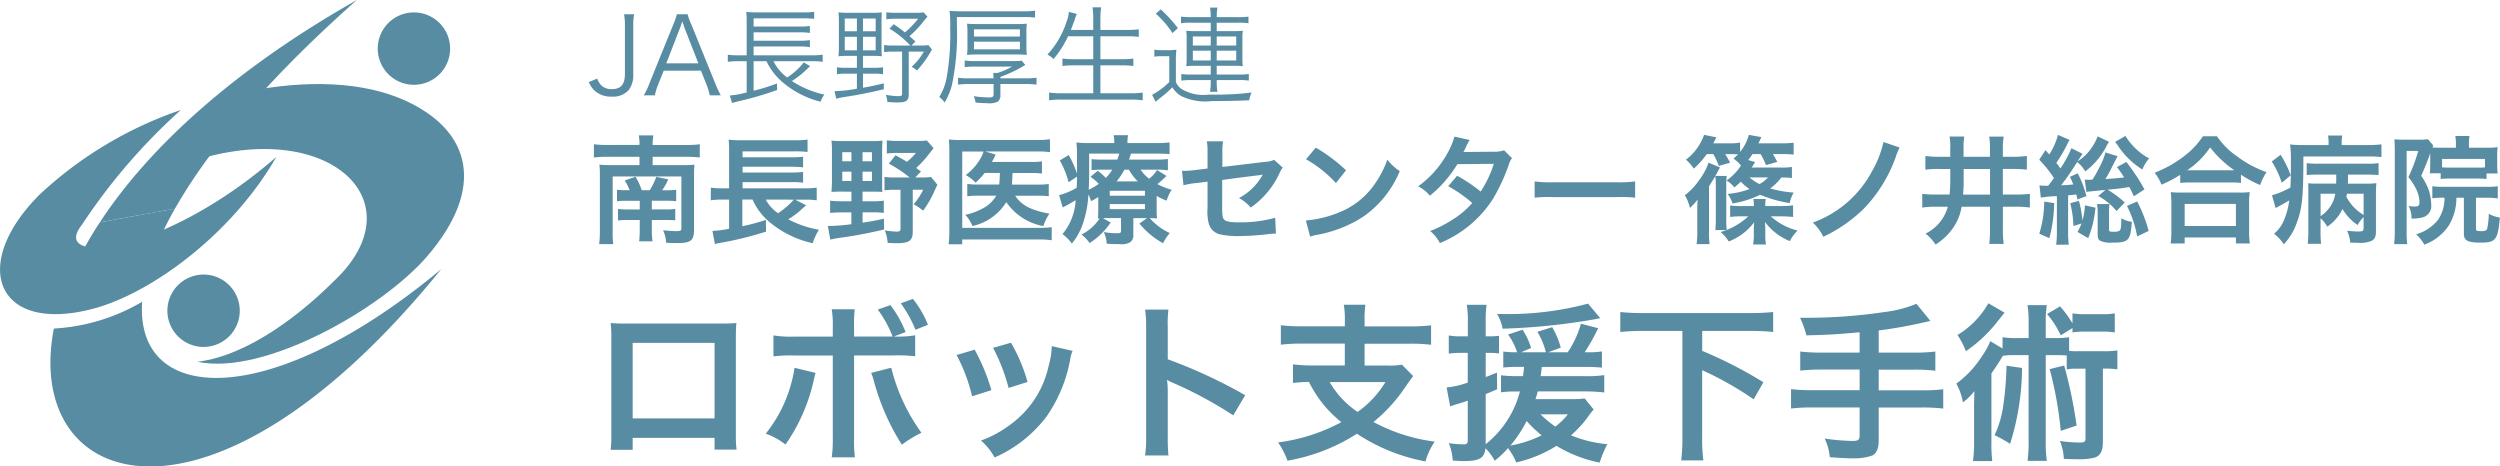
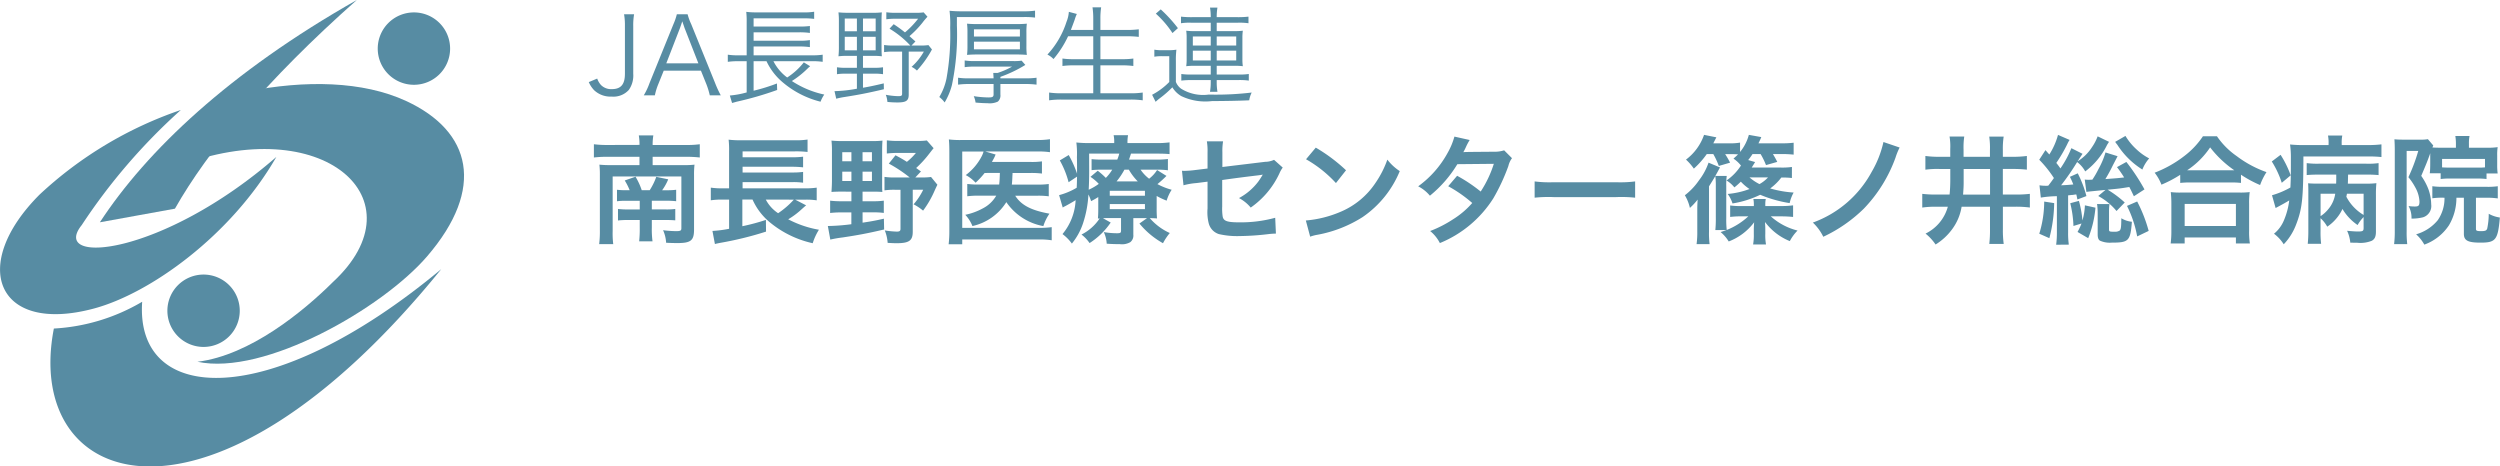
<svg xmlns="http://www.w3.org/2000/svg" width="234.501" height="43.755" viewBox="0 0 234.501 43.755">
  <g transform="translate(-52.832 -26)">
    <g transform="translate(-186 83)">
      <path d="M76.706,71.313a3.394,3.394,0,1,1-3.395-3.394,3.395,3.395,0,0,1,3.395,3.394" transform="translate(184.615 -99.165)" fill="#578ca3" />
      <path d="M128.741,6.466a3.394,3.394,0,1,1-3.395-3.394,3.394,3.394,0,0,1,3.395,3.394" transform="translate(152.311 -58.907)" fill="#578ca3" />
-       <path d="M54.706,55.189a31.331,31.331,0,0,1,1.751-3.572L49.411,52.9a34.9,34.9,0,0,0-2.319,4.1c1.419.276,4.192-.259,7.614-1.8" transform="translate(198.785 -89.044)" fill="#578ca3" />
      <path d="M49.594,69.635a18.24,18.24,0,0,1-8.285,2.514c-2.941,15.2,14.672,21.158,36.338-5.573C61.578,79.95,48.915,79.327,49.594,69.635" transform="translate(202.575 -98.331)" fill="#578ca3" />
      <path d="M54.431,31.619c-10.74,9.342-21.282,10.172-18.253,6.391a55.506,55.506,0,0,1,9.3-10.8,36.825,36.825,0,0,0-13.24,7.926c-6.652,6.644-4.036,13.147,5.082,10.7,5.257-1.41,12.856-6.823,17.116-14.222" transform="translate(210.319 -73.895)" fill="#578ca3" />
      <path d="M93.823,22.384c-4.054-1.878-9.474-1.987-14.967-.886-3.027,3.141-4.907,4.76-6.515,7.031,13.647-5.248,22.985,3.088,14.606,10.838C84.2,42.1,79.174,46.243,74.241,46.841c6.279,1.345,17.34-5.014,21.526-9.866,5.533-6.414,4.169-11.759-1.943-14.591" transform="translate(183.11 -69.908)" fill="#578ca3" />
      <path d="M60.253,19.573C63.324,14.152,68.812,7.53,77.31,0c-11.954,6.772-19.7,14.132-24.1,20.851" transform="translate(194.989 -57)" fill="#578ca3" />
    </g>
    <g transform="translate(0 11)">
      <path d="M3.37-7.66a6.052,6.052,0,0,1,.08,1.12v4.46c0,1-.38,1.44-1.23,1.44A1.334,1.334,0,0,1,1.2-1.03a1.782,1.782,0,0,1-.35-.6L.06-1.3a2.54,2.54,0,0,0,.5.76,2.238,2.238,0,0,0,1.65.6A1.941,1.941,0,0,0,3.82-.57a2.344,2.344,0,0,0,.41-1.51V-6.54a6.052,6.052,0,0,1,.08-1.12Zm9.07,7.6a9.943,9.943,0,0,1-.53-1.15L9.67-6.73a5.407,5.407,0,0,1-.34-.93H8.32A5.693,5.693,0,0,1,8-6.73L5.76-1.21A6.383,6.383,0,0,1,5.22-.06H6.26a5.591,5.591,0,0,1,.31-1.02l.52-1.29h3.49l.52,1.29a7.179,7.179,0,0,1,.31,1.02Zm-2.1-3H7.33l1.28-3.3c.02-.04.05-.15.11-.31.02-.07.06-.18.11-.33.19.55.19.56.22.64Zm10.72-.2A6.173,6.173,0,0,1,22-3.2v-.67a6.328,6.328,0,0,1-.97.06H15.52v-.83h4.31a6.606,6.606,0,0,1,.97.06v-.66a5.338,5.338,0,0,1-.97.06H15.52v-.79h4.31a6.9,6.9,0,0,1,.97.06v-.65a7.081,7.081,0,0,1-.97.05H15.52v-.77h4.62a7.814,7.814,0,0,1,1.06.05V-7.9a5.442,5.442,0,0,1-1.07.06H15.87a7.07,7.07,0,0,1-1.04-.05,7.886,7.886,0,0,1,.04.99v3.09h-.78a6.347,6.347,0,0,1-.99-.06v.67a7,7,0,0,1,.99-.06h.78V-.33a8.512,8.512,0,0,1-1.58.29l.21.7c.19-.05.29-.08.43-.12a31.276,31.276,0,0,0,3.8-1.1l-.02-.61a17.488,17.488,0,0,1-2.19.68V-3.26h1.21a5.764,5.764,0,0,0,1.52,1.98A8.746,8.746,0,0,0,21.8.54a3.02,3.02,0,0,1,.35-.67A8.865,8.865,0,0,1,19.11-1.4a8.446,8.446,0,0,0,1.42-1.12,1.109,1.109,0,0,0,.11-.11,2.105,2.105,0,0,0,.18-.16l-.59-.36a6.473,6.473,0,0,1-1.56,1.42,4.367,4.367,0,0,1-1.29-1.53Zm4.15-.5v1.12h-1a5.213,5.213,0,0,1-.87-.05v.65a5.36,5.36,0,0,1,.87-.05h1V-.68a12.693,12.693,0,0,1-2.1.23l.16.71A6.79,6.79,0,0,1,24.04.1c1.34-.21,2.22-.38,3.7-.73l-.01-.55c-.93.22-1.32.3-1.95.41V-2.09h1.01a5.286,5.286,0,0,1,.87.05v-.65a5.286,5.286,0,0,1-.87.05H25.78V-3.76h.88a6.516,6.516,0,0,1,.89.04c-.02-.21-.03-.46-.03-.93V-6.92c0-.42.01-.7.03-.92a6.685,6.685,0,0,1-.9.04H24.41a9.111,9.111,0,0,1-.93-.04,7.535,7.535,0,0,1,.04.92v2.25a7.981,7.981,0,0,1-.04.95,7.03,7.03,0,0,1,.92-.04Zm0-3.5v1.19H24.07V-7.26Zm.57,0h1.19v1.19H25.78Zm-.57,1.71v1.27H24.07V-5.55Zm.57,0h1.19v1.27H25.78Zm5.69-2.29a4.382,4.382,0,0,1-.75.04H28.86a5.33,5.33,0,0,1-.89-.05v.66a5.3,5.3,0,0,1,.86-.05h2.12a8.241,8.241,0,0,1-1.23,1.28,12.474,12.474,0,0,0-1.06-.77l-.39.42a8.88,8.88,0,0,1,1.95,1.58h-1.6a4.941,4.941,0,0,1-.86-.05v.67a5.155,5.155,0,0,1,.86-.05h.83V-.21c0,.19-.07.23-.39.23a7.1,7.1,0,0,1-1.14-.13,2.271,2.271,0,0,1,.15.67A9.071,9.071,0,0,0,29,.61c.83,0,1.07-.16,1.07-.74V-4.16h1.42a5.6,5.6,0,0,1-1.15,1.43,2.031,2.031,0,0,1,.5.35,9.72,9.72,0,0,0,1.41-1.98l-.33-.41a4.381,4.381,0,0,1-.75.04h-.84l.37-.38c-.27-.24-.36-.32-.56-.5a9.284,9.284,0,0,0,1.21-1.25,6.437,6.437,0,0,1,.48-.57Zm4.26,6.19a6.75,6.75,0,0,1-1.03-.06v.65a7.833,7.833,0,0,1,1.03-.06h2.3v.97c0,.23-.1.29-.46.29a9.555,9.555,0,0,1-1.4-.12,2.148,2.148,0,0,1,.17.6c.43.04.83.06,1.12.06a1.77,1.77,0,0,0,.97-.15.754.754,0,0,0,.24-.66v-.99h2.35a7.886,7.886,0,0,1,1.04.06v-.65a7.275,7.275,0,0,1-1.04.06H38.67v-.14a12.3,12.3,0,0,0,2.34-1.12l-.35-.4a4.947,4.947,0,0,1-.79.04H36.31a5.84,5.84,0,0,1-.99-.06v.63a6.318,6.318,0,0,1,1-.05h3.44a7.1,7.1,0,0,1-1.35.59H38c.01.14.02.27.03.51ZM34.59-7.4h6.22a7.481,7.481,0,0,1,1.11.05V-8a7.116,7.116,0,0,1-1.12.06H35.13a10.886,10.886,0,0,1-1.23-.05,10.3,10.3,0,0,1,.06,1.58,23.181,23.181,0,0,1-.35,4.79A5.5,5.5,0,0,1,32.94.1a2.428,2.428,0,0,1,.5.51,6.167,6.167,0,0,0,.68-1.62,23.149,23.149,0,0,0,.47-5.6Zm.99,2.71a6.743,6.743,0,0,1-.04.84c.33-.03.64-.04,1.09-.04h3.43c.44,0,.75.01,1.09.04a6.612,6.612,0,0,1-.04-.85V-5.94a6.25,6.25,0,0,1,.04-.84c-.33.03-.6.04-1.09.04H36.63c-.49,0-.76-.01-1.09-.04a6.743,6.743,0,0,1,.04.84Zm.61-1.56H40.5v.68H36.19Zm0,1.16H40.5v.72H36.19ZM47.38-5.6v2.15H45.55a6.925,6.925,0,0,1-1.06-.06v.7a7.39,7.39,0,0,1,1.06-.06h1.83V-.25H44.41a7.722,7.722,0,0,1-1.17-.07V.41A8.135,8.135,0,0,1,44.42.34h6.43a8.081,8.081,0,0,1,1.17.07V-.32a7.69,7.69,0,0,1-1.18.07H48.05V-2.87h2.02a7.546,7.546,0,0,1,1.07.06v-.7a6.985,6.985,0,0,1-1.07.06H48.05V-5.6h2.47a9.766,9.766,0,0,1,1.13.06v-.71a9.461,9.461,0,0,1-1.14.06H48.05V-7.25a6.724,6.724,0,0,1,.07-1.06h-.81a7.26,7.26,0,0,1,.07,1.06v1.06h-2.1c.21-.55.33-.88.36-.97a4.059,4.059,0,0,1,.2-.53l-.75-.2a3,3,0,0,1-.22.94,8.191,8.191,0,0,1-1.79,3.07,1.959,1.959,0,0,1,.57.42A9.467,9.467,0,0,0,45.02-5.6ZM58.4-6.87v.79H56.88a5.846,5.846,0,0,1-.78-.04,4.682,4.682,0,0,1,.04.66v2.02a4.449,4.449,0,0,1-.04.65,6.518,6.518,0,0,1,.79-.04H58.4v.82H56.64a5.939,5.939,0,0,1-1-.05v.62a8.068,8.068,0,0,1,1-.05H58.4v.19a5.331,5.331,0,0,1-.07.91h.7a5.331,5.331,0,0,1-.07-.91v-.19h2.01a6.164,6.164,0,0,1,1,.05v-.62a5.8,5.8,0,0,1-.99.05H58.96v-.82h1.67a6.142,6.142,0,0,1,.78.04,4.275,4.275,0,0,1-.04-.65v-2a4.7,4.7,0,0,1,.04-.68,6.042,6.042,0,0,1-.78.04H58.96v-.79h1.98a6.088,6.088,0,0,1,1,.05v-.62a8.227,8.227,0,0,1-1.04.05H58.96a4.983,4.983,0,0,1,.07-.9h-.7a5.059,5.059,0,0,1,.07.9H56.65a8.112,8.112,0,0,1-1.04-.05v.62a5.205,5.205,0,0,1,.94-.05Zm0,1.29v.85H56.72v-.85Zm.56,0h1.83v.85H58.96ZM58.4-4.25v.92H56.72v-.92Zm.56,0h1.83v.92H58.96ZM53.25-7.72A9.326,9.326,0,0,1,54.81-5.9l.51-.46a13.322,13.322,0,0,0-1.61-1.76Zm-.14,4.04a3.966,3.966,0,0,1,.74-.05h.66v2.42A6.39,6.39,0,0,1,52.9-.11l.33.66a4.008,4.008,0,0,1,.39-.33A10.235,10.235,0,0,0,54.8-.81a2.4,2.4,0,0,0,.83.82,5.237,5.237,0,0,0,2.9.47c1.18,0,2.59-.03,3.48-.07a2.456,2.456,0,0,1,.23-.73,28.184,28.184,0,0,1-4.02.19,3.911,3.911,0,0,1-2.6-.55,1.437,1.437,0,0,1-.49-.64V-3.28a7.463,7.463,0,0,1,.05-1.06,4.671,4.671,0,0,1-.77.05h-.52a4.168,4.168,0,0,1-.78-.05Z" transform="translate(108 24)" fill="#578ca3" />
      <path d="M3.674-4.158A7.4,7.4,0,0,1,2.706-4.2v1.078a5.925,5.925,0,0,1,.858-.044H4.84v.814H3.828A7.926,7.926,0,0,1,2.8-2.4V-1.32a8.679,8.679,0,0,1,1-.044H4.84v.693A10.818,10.818,0,0,1,4.785.638H6.039A8.639,8.639,0,0,1,5.973-.671v-.693H7.238c.451,0,.66.011.935.033V-2.4a6.275,6.275,0,0,1-.924.044H5.973v-.814H7.3a7.88,7.88,0,0,1,.957.044V-4.2a6.849,6.849,0,0,1-.935.044H6.941a4.979,4.979,0,0,0,.572-1.023L6.391-5.412a6.046,6.046,0,0,1-.616,1.254H5.027a6.221,6.221,0,0,0-.583-1.265l-1.012.352a5.482,5.482,0,0,1,.462.913ZM1.815-8.4A9.924,9.924,0,0,1,.539-8.47v1.243a10.54,10.54,0,0,1,1.276-.066h3v.781H2.134a9.781,9.781,0,0,1-1.078-.044,8.274,8.274,0,0,1,.044.979V-.4A9.606,9.606,0,0,1,1.034.9h1.32A8.126,8.126,0,0,1,2.3-.33V-5.445H8.745V-.594c0,.231-.088.275-.506.275a10.259,10.259,0,0,1-1.21-.088A3.351,3.351,0,0,1,7.315.77C7.722.792,8.063.8,8.36.8,9.636.8,9.933.561,9.933-.462V-5.577a8.274,8.274,0,0,1,.044-.979,7.867,7.867,0,0,1-1,.044H6.05v-.781H9.185a11.132,11.132,0,0,1,1.287.066V-8.47A9.1,9.1,0,0,1,9.185-8.4H6.05A5.264,5.264,0,0,1,6.116-9.3H4.752a5.085,5.085,0,0,1,.066.891Zm17.6,5.126h1.034a6.375,6.375,0,0,1,.99.066V-4.4a6.981,6.981,0,0,1-1.089.066H14.487v-.583h4.664a6.562,6.562,0,0,1,1.012.055V-5.874a7.32,7.32,0,0,1-1.012.055H14.487v-.539h4.664a9.52,9.52,0,0,1,1.012.055v-1a7.558,7.558,0,0,1-1.012.055H14.487V-7.8h4.829a9.026,9.026,0,0,1,1.265.055V-8.91a7.451,7.451,0,0,1-1.276.066H14.377a8.831,8.831,0,0,1-1.2-.055,8.562,8.562,0,0,1,.044,1.089v3.476H12.65A7.1,7.1,0,0,1,11.506-4.4v1.188a6.918,6.918,0,0,1,1.122-.066h.594V-.539a10.95,10.95,0,0,1-1.562.2L11.891.891c.2-.055.231-.055.495-.11a31.854,31.854,0,0,0,4.3-1.056l-.011-1.1a19.155,19.155,0,0,1-2.211.594v-2.5h.957A5.848,5.848,0,0,0,17.1-1.1,9.522,9.522,0,0,0,21.065.814a5.377,5.377,0,0,1,.583-1.265,9.706,9.706,0,0,1-2.882-.979,7.3,7.3,0,0,0,1.056-.759c.407-.363.539-.484.627-.55Zm-.121,0A7.989,7.989,0,0,1,17.82-2a3.457,3.457,0,0,1-1.155-1.276Zm5.4-.748v.9H23.7a8.69,8.69,0,0,1-1-.055v1.155a8.99,8.99,0,0,1,1-.055h.99V-.968A18.84,18.84,0,0,1,22.484-.8L22.715.473a11.164,11.164,0,0,1,1.155-.2c1.452-.22,2.3-.374,3.894-.748l-.022-1.012c-.88.2-1.21.253-2,.374v-.968h.979a6.476,6.476,0,0,1,1.012.055V-3.179a6.649,6.649,0,0,1-1.012.055H25.74v-.9h.979c.374,0,.671.011.88.033-.022-.22-.022-.418-.022-.979V-7.788c0-.462.011-.737.033-1.023a8.289,8.289,0,0,1-1.012.044H23.881a10.133,10.133,0,0,1-1.056-.044A8.522,8.522,0,0,1,22.869-7.8v2.717c0,.374-.022.748-.044,1.089.231-.022.561-.033.924-.033Zm0-3.7v.847h-.858v-.847Zm1.045,0h.88v.847h-.88ZM24.695-5.9v.88h-.858V-5.9Zm1.045,0h.88v.88h-.88Zm5.027-.341a10.038,10.038,0,0,0,1.21-1.32c.176-.22.253-.33.429-.539l-.638-.726a5.751,5.751,0,0,1-.9.044H29.084a7.172,7.172,0,0,1-1.067-.055V-7.6a8.783,8.783,0,0,1,.99-.055h1.738a5.544,5.544,0,0,1-.847.836c-.341-.22-.517-.319-1.067-.616l-.627.781a12.744,12.744,0,0,1,1.958,1.3H28.787a5.928,5.928,0,0,1-.99-.055v1.265a6.173,6.173,0,0,1,.99-.055H29.3V-.539c0,.2-.088.264-.352.264a8.979,8.979,0,0,1-1.122-.11A3.824,3.824,0,0,1,28.094.781c.385.022.638.033.825.033,1.188,0,1.529-.242,1.529-1.078V-4.2h.979a6.111,6.111,0,0,1-.9,1.364,4.9,4.9,0,0,1,.891.594,9.253,9.253,0,0,0,1.089-1.892c.121-.264.132-.286.253-.539L32.164-5.4a5.751,5.751,0,0,1-.9.044H30.69l.528-.561Zm7.854.462c-.022.6-.022.693-.066,1.089H36.773a8.15,8.15,0,0,1-1.21-.055v1.155a8.177,8.177,0,0,1,1.188-.055H38.28a3.061,3.061,0,0,1-1.254,1.188,5.886,5.886,0,0,1-1.65.605,3.405,3.405,0,0,1,.671,1.056,5.027,5.027,0,0,0,3.179-2.244A5.361,5.361,0,0,0,42.7-.792a4.259,4.259,0,0,1,.572-1.166c-1.716-.308-2.651-.8-3.212-1.683h2.057a7.226,7.226,0,0,1,1.089.055V-4.741a6.837,6.837,0,0,1-1.056.055H39.743c.033-.308.044-.528.055-.847a2.137,2.137,0,0,0,.011-.242H41.5a7.93,7.93,0,0,1,1.067.055V-6.864a6.722,6.722,0,0,1-1.078.055H37.873c.176-.319.176-.319.264-.495a1.558,1.558,0,0,1,.088-.2l-.968-.286h4.862a7.288,7.288,0,0,1,1.2.066V-8.943a7.639,7.639,0,0,1-1.232.077H35.024a8.752,8.752,0,0,1-1.188-.055c.033.341.044.7.044,1.177V-.363A10.287,10.287,0,0,1,33.814.913H35.09V.462h7.183a7,7,0,0,1,1.21.077V-.693a8.357,8.357,0,0,1-1.221.066H35.09V-7.788h2a2.2,2.2,0,0,1-.165.429A5.167,5.167,0,0,1,35.42-5.577a3.451,3.451,0,0,1,.924.715,7.628,7.628,0,0,0,.847-.913ZM53.328-3.619a6.815,6.815,0,0,0,.935.44A3.929,3.929,0,0,1,54.736-4.2,6.22,6.22,0,0,1,53.4-4.73a10.778,10.778,0,0,0,.847-.77l-.88-.55a3.168,3.168,0,0,1-.748.814,3.661,3.661,0,0,1-.8-.847h1.474a7.226,7.226,0,0,1,1.089.055V-7.084a8.075,8.075,0,0,1-1.133.055H50.732c.066-.176.1-.286.187-.561h2.409c.55,0,.814.011,1.21.044v-1.1A8.773,8.773,0,0,1,53.2-8.58H50.589v-.077a3.523,3.523,0,0,1,.055-.66H49.291a2.9,2.9,0,0,1,.055.66v.077h-2.2a11.4,11.4,0,0,1-1.353-.055,8.074,8.074,0,0,1,.055,1.375c.011.352.011.979.011,1.166v.385a9.706,9.706,0,0,0-.781-1.749l-.836.506a8.473,8.473,0,0,1,.825,2.046l.792-.528c-.011.506-.011.671-.033,1.045a6.5,6.5,0,0,1-1.65.693l.341,1.166a1.1,1.1,0,0,1,.209-.121c.253-.132.682-.374,1-.572A5.343,5.343,0,0,1,44.495-.044a4.229,4.229,0,0,1,.88.891,5.968,5.968,0,0,0,1.045-1.9,10.227,10.227,0,0,0,.506-2.706,4.4,4.4,0,0,1,.253.627c.352-.187.462-.253.671-.385v1.067c0,.5-.011.671-.033.946a1.016,1.016,0,0,0,.165-.011A4.429,4.429,0,0,1,46.277,0a3.6,3.6,0,0,1,.759.8,6.875,6.875,0,0,0,1.98-1.925l-.726-.407c.209-.011.275-.011.495-.011h1.2V-.385c0,.231-.055.264-.418.264a7.227,7.227,0,0,1-1.2-.11A2.893,2.893,0,0,1,48.642.858c.451.033.847.044,1.243.044a1.557,1.557,0,0,0,.968-.187.779.779,0,0,0,.286-.693V-1.54h1.287l-.715.506A7.715,7.715,0,0,0,53.922.814a5.173,5.173,0,0,1,.638-.957,5.428,5.428,0,0,1-1.881-1.4c.3.011.451.011.682.033a9.273,9.273,0,0,1-.033-.957ZM49.566-4.983a6.843,6.843,0,0,0,.737-1.1h.418a5.3,5.3,0,0,0,.836,1.1ZM46.992-7.59h2.827a3.709,3.709,0,0,1-.187.561H48.279a8.75,8.75,0,0,1-1.056-.044v1.034a7.951,7.951,0,0,1,1.012-.044h.924a4.057,4.057,0,0,1-.6.77,6.95,6.95,0,0,0-.759-.671l-.682.572a4.325,4.325,0,0,1,.781.66,5.321,5.321,0,0,1-.946.55c.033-.66.044-1.166.044-1.826ZM48.928-4.1h3.3v.462h-3.3Zm0,1.243h3.3v.473h-3.3ZM64.339-7.007a2.062,2.062,0,0,1-.847.187l-4,.484V-7.722a5.353,5.353,0,0,1,.066-1.023H58.036A5.467,5.467,0,0,1,58.1-7.7v1.507l-1.166.143a8.681,8.681,0,0,1-.968.077c-.055,0-.143,0-.264-.011l.143,1.364a6.436,6.436,0,0,1,1.221-.209L58.1-4.961v2.519a4.219,4.219,0,0,0,.11,1.386,1.438,1.438,0,0,0,.946,1.012,7.589,7.589,0,0,0,1.958.187,24.505,24.505,0,0,0,2.728-.187,6.651,6.651,0,0,1,.671-.044l-.066-1.485a12.18,12.18,0,0,1-3.377.429c-1.122,0-1.474-.121-1.551-.55a4.915,4.915,0,0,1-.044-.946V-5.115c1.144-.165,2.277-.308,3.388-.44.165-.022.242-.033.418-.066-.2.33-.264.429-.418.649A5.555,5.555,0,0,1,61.05-3.421a3.638,3.638,0,0,1,1.1.891,8.021,8.021,0,0,0,2.695-3.212,2.714,2.714,0,0,1,.308-.539Zm3-.055a11.549,11.549,0,0,1,2.805,2.233l.946-1.2a15.579,15.579,0,0,0-2.838-2.123ZM67.727.2a3.894,3.894,0,0,1,.726-.187,11.882,11.882,0,0,0,4.191-1.65,9.654,9.654,0,0,0,3.487-4.312,4.743,4.743,0,0,1-1.166-1.078,9.185,9.185,0,0,1-1.122,2.2,7.349,7.349,0,0,1-3.267,2.695,10.482,10.482,0,0,1-3.256.814ZM85.921-7.9a2.888,2.888,0,0,1-.968.132c-2.684.022-2.684.022-2.86.044a5.482,5.482,0,0,0,.264-.528,5.8,5.8,0,0,1,.33-.616l-1.43-.319a6.706,6.706,0,0,1-.638,1.529,9.457,9.457,0,0,1-2.761,3.135,3.492,3.492,0,0,1,1.1.88A11.38,11.38,0,0,0,81.532-6.6l3.421-.033a10.51,10.51,0,0,1-1.232,2.6A14.318,14.318,0,0,0,81.51-5.511l-.836.979a12.453,12.453,0,0,1,2.255,1.573,7.985,7.985,0,0,1-1.8,1.529A11.086,11.086,0,0,1,78.98-.33,3.491,3.491,0,0,1,79.893.8a10.741,10.741,0,0,0,5.016-4.2,18.45,18.45,0,0,0,1.408-3.025,1.97,1.97,0,0,1,.341-.737Zm2.86,4.444a12.076,12.076,0,0,1,1.793-.055h5.841a12.076,12.076,0,0,1,1.793.055V-4.983a10.8,10.8,0,0,1-1.782.077H90.563a10.8,10.8,0,0,1-1.782-.077Zm24.134-2.882a6.428,6.428,0,0,1-1.045.055h-2.728c.165-.264.275-.44.319-.517l-.649-.187a6.193,6.193,0,0,0,.407-.561h.759a6.925,6.925,0,0,1,.506,1.034l1.056-.3c-.132-.264-.209-.4-.407-.737h.8a10.892,10.892,0,0,1,1.144.055V-8.613a8.636,8.636,0,0,1-1.2.055h-2.1c.165-.341.165-.341.264-.583l-1.166-.209a4.274,4.274,0,0,1-.825,1.606v-.88a5.31,5.31,0,0,1-1.078.066h-1.43c.11-.22.154-.3.286-.561l-1.155-.231a4.914,4.914,0,0,1-1.694,2.321,5.114,5.114,0,0,1,.737.847,8.159,8.159,0,0,0,1.21-1.364h.616a7.6,7.6,0,0,1,.517,1.111l1.056-.308a8.3,8.3,0,0,0-.462-.8h.583c.209,0,.451.011.627.022-.143.143-.209.2-.429.4a3.164,3.164,0,0,1,.7.649,4.923,4.923,0,0,1-1.353,1.4,2.881,2.881,0,0,1,.737.649,6.911,6.911,0,0,0,.605-.539,4.387,4.387,0,0,0,.814.693,7.668,7.668,0,0,1-2.046.462,3.064,3.064,0,0,1,.451.891,9.381,9.381,0,0,0,2.6-.814,11.82,11.82,0,0,0,2.761.781,3.515,3.515,0,0,1,.374-.99,10.11,10.11,0,0,1-2.2-.385,5.133,5.133,0,0,0,1.045-1.023,7.354,7.354,0,0,1,.99.044Zm-2.244.979a3.134,3.134,0,0,1-.8.627,4.484,4.484,0,0,1-.935-.627ZM105.732-5.5c.143-.253.165-.3.209-.374.176-.33.176-.33.231-.418l-1.078-.451a5.722,5.722,0,0,1-.891,1.65,6.071,6.071,0,0,1-1.331,1.408,4,4,0,0,1,.473,1.188,6.051,6.051,0,0,0,.726-.781c-.022.352-.033.682-.033.869v2.1A8.394,8.394,0,0,1,103.972.9h1.221a7.748,7.748,0,0,1-.055-1.166V-4.521c.319-.506.319-.506.594-.968a7.511,7.511,0,0,1,.044.968v2.915a11.115,11.115,0,0,1-.044,1.188h1.045c-.176.066-.264.088-.55.187a3.52,3.52,0,0,1,.759.88,5.367,5.367,0,0,0,2.387-1.8c-.022.264-.033.506-.033.7v.385a5.174,5.174,0,0,1-.066,1h1.21a4.977,4.977,0,0,1-.066-1v-.4c0-.143,0-.22-.011-.4a2.882,2.882,0,0,1-.011-.308A5.417,5.417,0,0,0,112.717.616a4.138,4.138,0,0,1,.726-.99,5.874,5.874,0,0,1-2.508-1.331h.979a10.856,10.856,0,0,1,1.111.055V-2.739a7.546,7.546,0,0,1-1.1.066h-1.507v-.11a2.58,2.58,0,0,1,.044-.55H109.3a2.761,2.761,0,0,1,.044.561v.1h-1.122a7.21,7.21,0,0,1-1.1-.055V-1.65a7.663,7.663,0,0,1,1.1-.055h.6A6.5,6.5,0,0,1,106.8-.429a8.521,8.521,0,0,1-.044-1.111v-3A6.507,6.507,0,0,1,106.8-5.5ZM121.5-8.679a9.685,9.685,0,0,1-1.1,2.794,10.219,10.219,0,0,1-5.522,4.763,4.577,4.577,0,0,1,.979,1.331,13.724,13.724,0,0,0,3.806-2.64,13.489,13.489,0,0,0,2.97-4.785,6.021,6.021,0,0,1,.385-.946Zm6.27,2.53v1.034c0,.418-.022.946-.066,1.364h-1.254a10.256,10.256,0,0,1-1.309-.066V-2.53a8.1,8.1,0,0,1,1.331-.077h1.067a3.971,3.971,0,0,1-2.09,2.519A4.709,4.709,0,0,1,126.39.935a5.462,5.462,0,0,0,1.529-1.4,4.84,4.84,0,0,0,.913-2.145h2.662v2.09a11.221,11.221,0,0,1-.066,1.4h1.353a9.419,9.419,0,0,1-.077-1.4v-2.09h1.177a9.562,9.562,0,0,1,1.353.077V-3.817a11.037,11.037,0,0,1-1.353.066H132.7v-2.4h.9a11.289,11.289,0,0,1,1.353.066V-7.37a9.561,9.561,0,0,1-1.353.077h-.9V-7.92a7.466,7.466,0,0,1,.077-1.265h-1.353a7.46,7.46,0,0,1,.066,1.265v.627h-2.475v-.671a6.8,6.8,0,0,1,.066-1.232H127.7a5.525,5.525,0,0,1,.066,1.166v.737h-.979a9.158,9.158,0,0,1-1.353-.077v1.287a8.256,8.256,0,0,1,1.364-.066Zm1.254,0h2.475v2.4h-2.53c.044-.561.055-.825.055-1.122Zm7.238,2.684a10.028,10.028,0,0,1,1.507-.132V-.2A8.506,8.506,0,0,1,137.7.957l1.188-.011a7.651,7.651,0,0,1-.066-1.155V-3.674c.286-.033.374-.044.44-.044.209-.033.209-.033.33-.044.044.187.055.253.1.473l.847-.319a10.311,10.311,0,0,0-.814-2.134l-.737.33a5.66,5.66,0,0,1,.319.715c-.484.044-.594.055-1.144.077A22.45,22.45,0,0,0,139.667-6.8a2.7,2.7,0,0,1,.759.88,6.939,6.939,0,0,0,2.057-2.5c.055-.088.055-.088.121-.187a.49.49,0,0,1,.055-.088l-1.067-.517a4.507,4.507,0,0,1-.528,1.012,4.215,4.215,0,0,1-1.353,1.331A.894.894,0,0,1,139.8-7c.044-.077.077-.121.088-.143l.286-.429L139.128-8.1A9.849,9.849,0,0,1,138.1-6.2c-.121-.176-.209-.3-.385-.517A14.1,14.1,0,0,0,138.754-8.5a2.159,2.159,0,0,1,.209-.374l-1.089-.473a6.685,6.685,0,0,1-.814,1.837c-.132-.143-.187-.209-.363-.407l-.583.9A10.936,10.936,0,0,1,137.489-5.3c-.2.286-.319.451-.528.715a1.643,1.643,0,0,1-.209.011,4.058,4.058,0,0,1-.616-.044Zm9.724-.77a18.99,18.99,0,0,0-1.7-2.574l-.88.484a11.554,11.554,0,0,1,.671.968c-.55.066-.693.077-1.76.154A13.849,13.849,0,0,0,143-6.457l.462-.891L142.329-7.7a7.564,7.564,0,0,1-.649,1.54,8.339,8.339,0,0,1-.583,1.012c-.2.011-.253.011-.341.011a2.2,2.2,0,0,1-.374-.022L140.536-4c.22-.033.462-.055,1.793-.187l-.682.572a5.8,5.8,0,0,1,1.716,1.408l.77-.8a9.845,9.845,0,0,0-1.606-1.2c1.177-.11,1.21-.121,2.035-.253.154.286.209.407.429.869Zm-5.907,3.2a6.14,6.14,0,0,1-.374.792l1,.583a9.835,9.835,0,0,0,.682-2.86l-.99-.22a5.978,5.978,0,0,1-.231,1.419,9.92,9.92,0,0,0-.33-1.837l-.814.22a10.084,10.084,0,0,1,.3,2.134Zm-3.5-2.057a10.271,10.271,0,0,1-.462,3.014l.946.418a13.62,13.62,0,0,0,.451-3.289Zm6.655-5.6q.165.231.2.264a7.539,7.539,0,0,0,2.354,2.332,3.466,3.466,0,0,1,.638-1.045,5.294,5.294,0,0,1-1.188-.847A5.594,5.594,0,0,1,144.2-9.251Zm-1.694,5.83a6.775,6.775,0,0,1,.055.825V-.022c0,.319.066.5.209.594a2.223,2.223,0,0,0,1.1.187c1.606,0,1.76-.154,1.9-1.958a2.3,2.3,0,0,1-.99-.33c-.011.836-.033,1.023-.154,1.155a.8.8,0,0,1-.484.11c-.495,0-.517-.011-.517-.253V-2.156a5.043,5.043,0,0,1,.044-.7Zm2.805.176A10.52,10.52,0,0,1,145.3.176l1.078-.517A13.618,13.618,0,0,0,145.3-3.1Zm4.994-2.156a8.282,8.282,0,0,1,.946-.044h3.762a8.008,8.008,0,0,1,.99.044v-.77a10.69,10.69,0,0,0,1.793.968,5.923,5.923,0,0,1,.6-1.21,10.343,10.343,0,0,1-2.8-1.507,7.187,7.187,0,0,1-1.848-1.859H151.47a7.682,7.682,0,0,1-1.727,1.837A10.991,10.991,0,0,1,146.938-5.8a4.26,4.26,0,0,1,.638,1.122,11.2,11.2,0,0,0,1.76-.924Zm.957-1.188h-.308a7.7,7.7,0,0,0,2.156-2.145,10.048,10.048,0,0,0,2.266,2.145h-4.114ZM149.754.836V.275h4.807V.836h1.309A6.873,6.873,0,0,1,155.8-.319V-2.893a7.5,7.5,0,0,1,.055-1.089,7.215,7.215,0,0,1-.957.044h-5.5a6.927,6.927,0,0,1-.946-.044,9.93,9.93,0,0,1,.055,1.089V-.33a8.794,8.794,0,0,1-.066,1.166Zm0-3.707h4.807V-.8h-4.807ZM166.54-.616c0,.286-.077.33-.55.33-.231,0-.649-.033-1-.066a3.315,3.315,0,0,1,.3,1.111c.341.011.528.011.649.011A2.838,2.838,0,0,0,167.31.583c.275-.154.385-.4.385-.858V-3.74a10.039,10.039,0,0,1,.044-1.078,7.619,7.619,0,0,1-1.078.044h-1.6c.011-.242.011-.286.011-.385l.011-.462H166.8a10.992,10.992,0,0,1,1.144.044V-6.7a6.822,6.822,0,0,1-1.144.055h-4.488a7.552,7.552,0,0,1-1.111-.055v1.122c.352-.033.682-.044,1.111-.044h1.661v.231c0,.341,0,.374-.011.616h-1.65c-.473,0-.715-.011-.979-.033.022.308.022.451.022.792V-.352A12.051,12.051,0,0,1,161.3.869h1.254A9.191,9.191,0,0,1,162.5-.352V-1.529a2.978,2.978,0,0,1,.627.792,4.025,4.025,0,0,0,.913-.836,3.942,3.942,0,0,0,.517-.825,4.8,4.8,0,0,0,1.419,1.507,3.6,3.6,0,0,1,.561-.748Zm0-3.212v1.991a4.3,4.3,0,0,1-1.617-1.705c.022-.132.033-.176.055-.286Zm-4.037,0h1.375a2.867,2.867,0,0,1-.682,1.485,3.033,3.033,0,0,1-.693.616Zm.748-4.565H161.04a11.99,11.99,0,0,1-1.4-.055,8.623,8.623,0,0,1,.077,1.287v.682c0,.946-.011,1.364-.044,2.068a7.933,7.933,0,0,1-1.727.726l.341,1.2c.055-.033.176-.1.22-.121.308-.165.715-.385,1.056-.594a6.828,6.828,0,0,1-.495,1.859,3.176,3.176,0,0,1-.935,1.265,3.655,3.655,0,0,1,.913.99A5.426,5.426,0,0,0,160.193-.9c.594-1.518.693-2.486.7-6.424h6a11.357,11.357,0,0,1,1.32.055V-8.459a10.5,10.5,0,0,1-1.309.066h-2.42v-.121a3.493,3.493,0,0,1,.055-.77H163.2a3.694,3.694,0,0,1,.055.759Zm-5.324,1.54a8.636,8.636,0,0,1,.935,2l.836-.7a9.242,9.242,0,0,0-.946-1.925Zm16.2,3.4a3.605,3.605,0,0,1-.627,2.1,4.067,4.067,0,0,1-2.035,1.331,3.692,3.692,0,0,1,.77.968,4.672,4.672,0,0,0,2.31-1.815,5.034,5.034,0,0,0,.7-2.585h.7V-.066c0,.627.374.825,1.562.825,1.43,0,1.628-.253,1.815-2.354a3.075,3.075,0,0,1-1.045-.352,6.8,6.8,0,0,1-.143,1.386c-.066.187-.187.242-.572.242s-.484-.033-.484-.209V-3.454h.979a7.372,7.372,0,0,1,1.067.066V-4.532a6.567,6.567,0,0,1-1.067.055H174.02a7.145,7.145,0,0,1-1.034-.055V-3.4a6.277,6.277,0,0,1,1.034-.055ZM172.788-7.4v.825c0,.22-.011.539-.022.627a1.706,1.706,0,0,1-.022.2h1.023v.539a6.608,6.608,0,0,1,.869-.044H177.2a6.939,6.939,0,0,1,.869.044v-.517h1.045a5.779,5.779,0,0,1-.044-.8v-.88a4.786,4.786,0,0,1,.044-.792,6.277,6.277,0,0,1-.979.055h-1.716v-.341a3.629,3.629,0,0,1,.055-.759h-1.331a4.442,4.442,0,0,1,.055.726v.374h-1.4c-.374,0-.594-.011-.8-.022a1.075,1.075,0,0,1,.077-.187l-.506-.594a3.374,3.374,0,0,1-.7.044H170.2a7.34,7.34,0,0,1-.77-.033c.022.341.033.66.033,1.023V-.363A10.219,10.219,0,0,1,169.4.9h1.232a9.562,9.562,0,0,1-.055-1.243v-7.5h1.089a16.456,16.456,0,0,1-.924,2.464,5.638,5.638,0,0,1,.638.946,3.016,3.016,0,0,1,.4,1.331c0,.385-.077.473-.44.473a3.842,3.842,0,0,1-.583-.044,2.3,2.3,0,0,1,.275,1.177,4.145,4.145,0,0,0,1.078-.121,1.108,1.108,0,0,0,.77-1.21,4.461,4.461,0,0,0-.253-1.4,5.719,5.719,0,0,0-.682-1.276c.539-1.276.539-1.276.847-2.123Zm5.137,1.1a6.334,6.334,0,0,1-.726.022h-2.563c-.385,0-.561-.011-.737-.022v-.792h4.026Z" transform="translate(108 37)" fill="#578ca3" />
-       <path d="M11.856-.928v1.1H13.92a10.967,10.967,0,0,1-.064-1.392v-9.152c0-.592.016-.912.048-1.328-.368.032-.656.048-1.344.048H3.472c-.64,0-.976-.016-1.36-.048a10.626,10.626,0,0,1,.064,1.344v9.168A10.692,10.692,0,0,1,2.112.192H4.176V-.928Zm0-1.824H4.176V-9.84h7.68Zm13.088-7.68v-.848a13.044,13.044,0,0,1,.064-1.712h-2.16a9.172,9.172,0,0,1,.1,1.664v.9h-3.52a10.269,10.269,0,0,1-2.048-.112v1.968a13.647,13.647,0,0,1,2.016-.08h3.552V-.912A11.915,11.915,0,0,1,22.848.9h2.176A12.356,12.356,0,0,1,24.944-.9v-7.76h3.7a13.774,13.774,0,0,1,2.032.08v-1.968a10,10,0,0,1-2,.112l1.1-.416a10.168,10.168,0,0,0-1.424-2.528l-1.184.416a10.883,10.883,0,0,1,1.392,2.528ZM19.36-7.5a12.987,12.987,0,0,1-2.7,6.176A6.493,6.493,0,0,1,18.512-.3,16.946,16.946,0,0,0,21.2-6.512c.032-.16.064-.256.064-.272.016-.032.032-.128.064-.24Zm7.184.48a4.37,4.37,0,0,1,.256.752A21.551,21.551,0,0,0,29.424-.288a11.748,11.748,0,0,1,1.84-1.12,17.51,17.51,0,0,1-2.832-6.1Zm5.328-4.512a9.337,9.337,0,0,0-1.408-2.432l-1.136.416a11.461,11.461,0,0,1,1.376,2.48ZM34.56-8.7a16.007,16.007,0,0,1,1.456,3.872l1.808-.576A18.456,18.456,0,0,0,36.256-9.2Zm3.424-.672a17.594,17.594,0,0,1,1.456,3.76l1.776-.56a15.718,15.718,0,0,0-1.552-3.68Zm5.5-.16A7.1,7.1,0,0,1,43.2-7.7a9.2,9.2,0,0,1-3.632,5.552,10.379,10.379,0,0,1-2.72,1.472A5.812,5.812,0,0,1,38.128.912a12.281,12.281,0,0,0,4.88-3.856,13.658,13.658,0,0,0,2.208-5.328,3.368,3.368,0,0,1,.224-.816ZM54.432.72a17.59,17.59,0,0,1-.064-1.776V-5.28A8.272,8.272,0,0,0,54.3-6.368a5.169,5.169,0,0,0,.544.272A37.855,37.855,0,0,1,60.512-3.04l1.12-1.888A47.007,47.007,0,0,0,54.368-8.3V-11.28a10.726,10.726,0,0,1,.064-1.68H52.24a10.284,10.284,0,0,1,.1,1.632V-1.072A10.778,10.778,0,0,1,52.24.72ZM70.976-11.392H66.928a15.766,15.766,0,0,1-1.952-.1v1.824a15.3,15.3,0,0,1,1.936-.1h4.064v2.048H68.048a14.959,14.959,0,0,1-1.936-.1v1.744a14.763,14.763,0,0,1,1.5-.1,11.085,11.085,0,0,0,3.04,3.776A17.255,17.255,0,0,1,64.72-.5a7.924,7.924,0,0,1,.88,1.712,17.588,17.588,0,0,0,6.512-2.528A17.369,17.369,0,0,0,78.544,1.28a6.447,6.447,0,0,1,.864-1.856,16.508,16.508,0,0,1-5.744-1.84A14.926,14.926,0,0,0,76.64-5.68c.32-.464.576-.832.752-1.04L76.336-7.792a6.963,6.963,0,0,1-1.36.08H72.832V-9.76h4.3a15.131,15.131,0,0,1,1.936.1v-1.824a15.588,15.588,0,0,1-1.952.1H72.832v-.624a7.759,7.759,0,0,1,.08-1.408H70.88a7.792,7.792,0,0,1,.1,1.408ZM74.784-6.16a9.375,9.375,0,0,1-2.608,2.8,8.533,8.533,0,0,1-2.624-2.8ZM87.792-7.584c-.032.32-.048.432-.1.864h-.528a10.461,10.461,0,0,1-1.536-.08v1.6a9.742,9.742,0,0,1,1.5-.08h.272A9.231,9.231,0,0,1,84.192-.336v-4.7c.48-.192.56-.24,1.072-.448l-.016-1.568c-.512.208-.7.288-1.056.416V-8.9h.416a7.048,7.048,0,0,1,.832.048V-10.5a7.048,7.048,0,0,1-.832.048h-.416v-1.328a10.7,10.7,0,0,1,.08-1.632H82.416a8.951,8.951,0,0,1,.1,1.648v1.312h-.688a5.865,5.865,0,0,1-1.1-.08v1.7A8.777,8.777,0,0,1,81.808-8.9h.7v2.784a8.116,8.116,0,0,1-1.984.464l.336,1.776a7.125,7.125,0,0,1,.768-.256c.384-.112.432-.128.88-.288V-.752c0,.352-.08.432-.4.432a9.982,9.982,0,0,1-1.376-.112A5.153,5.153,0,0,1,81.1,1.2c.528.032.768.048.96.048,1.552,0,2-.256,2.112-1.2a5.031,5.031,0,0,1,.864,1.168A9.032,9.032,0,0,0,86.288.032a6.4,6.4,0,0,1,.768,1.344A12.328,12.328,0,0,0,90.832-.176,12.481,12.481,0,0,0,94.88,1.392,10.791,10.791,0,0,1,95.6-.336a11.424,11.424,0,0,1-3.408-.832,10.154,10.154,0,0,0,1.568-1.7,6.626,6.626,0,0,1,.56-.72l-.848-1.04a8.561,8.561,0,0,1-1.36.064H88.864c.1-.3.128-.416.208-.72h4.4a14.686,14.686,0,0,1,1.84.1V-6.816a10.625,10.625,0,0,1-1.84.1H89.344c.048-.336.064-.48.112-.864h4.1a14.348,14.348,0,0,1,1.536.064V-9.04a6.465,6.465,0,0,1-1.248.08h-.368a18.056,18.056,0,0,0,1.264-2.256l-1.616-.416A9.375,9.375,0,0,1,91.888-8.96H90.064l1.168-.432a8.049,8.049,0,0,0-.8-1.92l-1.392.432a7.311,7.311,0,0,1,.8,1.92H87.52l.928-.4a6.344,6.344,0,0,0-.8-1.712l-1.36.448a5.846,5.846,0,0,1,.848,1.664h-.08a8.413,8.413,0,0,1-1.216-.064v1.5a12.938,12.938,0,0,1,1.424-.064Zm.24,5.072A10.636,10.636,0,0,0,89.44-1.168a10.668,10.668,0,0,1-2.928.96A11.97,11.97,0,0,0,88.032-2.512ZM91.9-3.136A6.25,6.25,0,0,1,90.72-1.984a11.846,11.846,0,0,1-1.392-1.152ZM93.792-13.52a28.962,28.962,0,0,1-8,.976h-.528a4.146,4.146,0,0,1,.512,1.376,60.223,60.223,0,0,0,8.736-.9,2.87,2.87,0,0,1,.432-.08Zm8.848,2.56v9.936a15.841,15.841,0,0,1-.112,2.208h2.08a15.993,15.993,0,0,1-.112-2.208V-7.28a31.659,31.659,0,0,1,4.832,2.736l.912-1.6A40.312,40.312,0,0,0,104.5-9.088V-10.96h4.512c.816,0,1.472.032,2.144.1v-1.872a21.091,21.091,0,0,1-2.144.1H98.96a20.434,20.434,0,0,1-2.144-.1v1.872c.64-.064,1.344-.1,2.144-.1Zm16.624,2.032H115.68a15.631,15.631,0,0,1-1.984-.1v1.792a18.615,18.615,0,0,1,2-.1h3.568v1.936H114.8a15.348,15.348,0,0,1-1.968-.1V-3.68a16.054,16.054,0,0,1,1.968-.1h4.464v2.64c0,.384-.144.5-.608.5a19.923,19.923,0,0,1-2.672-.224,4.9,4.9,0,0,1,.48,1.744c.912.08,1.7.112,2.176.112a5.128,5.128,0,0,0,1.792-.256c.4-.176.624-.672.624-1.376V-3.776h4.1a15.946,15.946,0,0,1,1.952.1V-5.488a15.239,15.239,0,0,1-1.952.1h-4.1V-7.328H124.4a16.607,16.607,0,0,1,1.968.1V-9.024a15.917,15.917,0,0,1-2,.1h-3.312v-2.08a42.665,42.665,0,0,0,4.848-.9l-1.312-1.6a11.212,11.212,0,0,1-2.96.768,49.653,49.653,0,0,1-7.168.544h-.784a8.862,8.862,0,0,1,.592,1.648c2.1-.048,2.9-.1,4.992-.288Zm15.856-1.36h-.992a8.836,8.836,0,0,1-1.456-.08v1.056L131.52-10a6.506,6.506,0,0,1-.8,1.44,9.371,9.371,0,0,1-2.384,2.544,5.857,5.857,0,0,1,.624,1.76,6.092,6.092,0,0,0,1.072-1.056C130-4.224,130-4.208,130-3.568v2.96a13.6,13.6,0,0,1-.1,1.856h1.808a12.888,12.888,0,0,1-.08-1.808V-6.976c.272-.384.64-.928,1.072-1.648a5.909,5.909,0,0,1,1.008-.064h1.408v8a13.052,13.052,0,0,1-.1,1.92h1.808a12.547,12.547,0,0,1-.1-1.92v-8h1.12c.368,0,.576.016.848.032v1.3a5.875,5.875,0,0,1,1.024-.064h.736v6.56c0,.288-.112.368-.512.368a13.334,13.334,0,0,1-1.888-.144,4.892,4.892,0,0,1,.368,1.68c.784.032.976.032,1.28.032a5.924,5.924,0,0,0,1.648-.16c.528-.208.736-.64.736-1.488V-7.424a9.239,9.239,0,0,1,1.36.064V-9.136a7.009,7.009,0,0,1-1.312.08h-2.416a5.806,5.806,0,0,1-.8-.032v-1.28a8.836,8.836,0,0,1-1.456.08h-.736v-1.344a10.6,10.6,0,0,1,.1-1.744h-1.808a10.716,10.716,0,0,1,.1,1.744Zm4.112-.944v.416a7.437,7.437,0,0,1,1.248-.08h1.472a7.1,7.1,0,0,1,1.248.08v-1.792a6.465,6.465,0,0,1-1.248.08H140.48a6.88,6.88,0,0,1-1.248-.08v.944a9.956,9.956,0,0,0-1.168-1.6l-1.216.72a8.46,8.46,0,0,1,1.28,2Zm-7.888-2.32a8.222,8.222,0,0,1-2.9,2.976,6.876,6.876,0,0,1,.784,1.52,13.04,13.04,0,0,0,2.8-2.576c.5-.624.768-.96.832-1.04Zm1.7,5.856a30.638,30.638,0,0,1-.32,3.84,9.558,9.558,0,0,1-.8,2.672,13.234,13.234,0,0,1,1.456.816,24.062,24.062,0,0,0,1.12-7.12Zm4.048.32a34.777,34.777,0,0,1,1.04,5.792l1.488-.5a44.155,44.155,0,0,0-1.168-5.632Z" transform="translate(108 57)" fill="#578ca3" />
    </g>
  </g>
</svg>